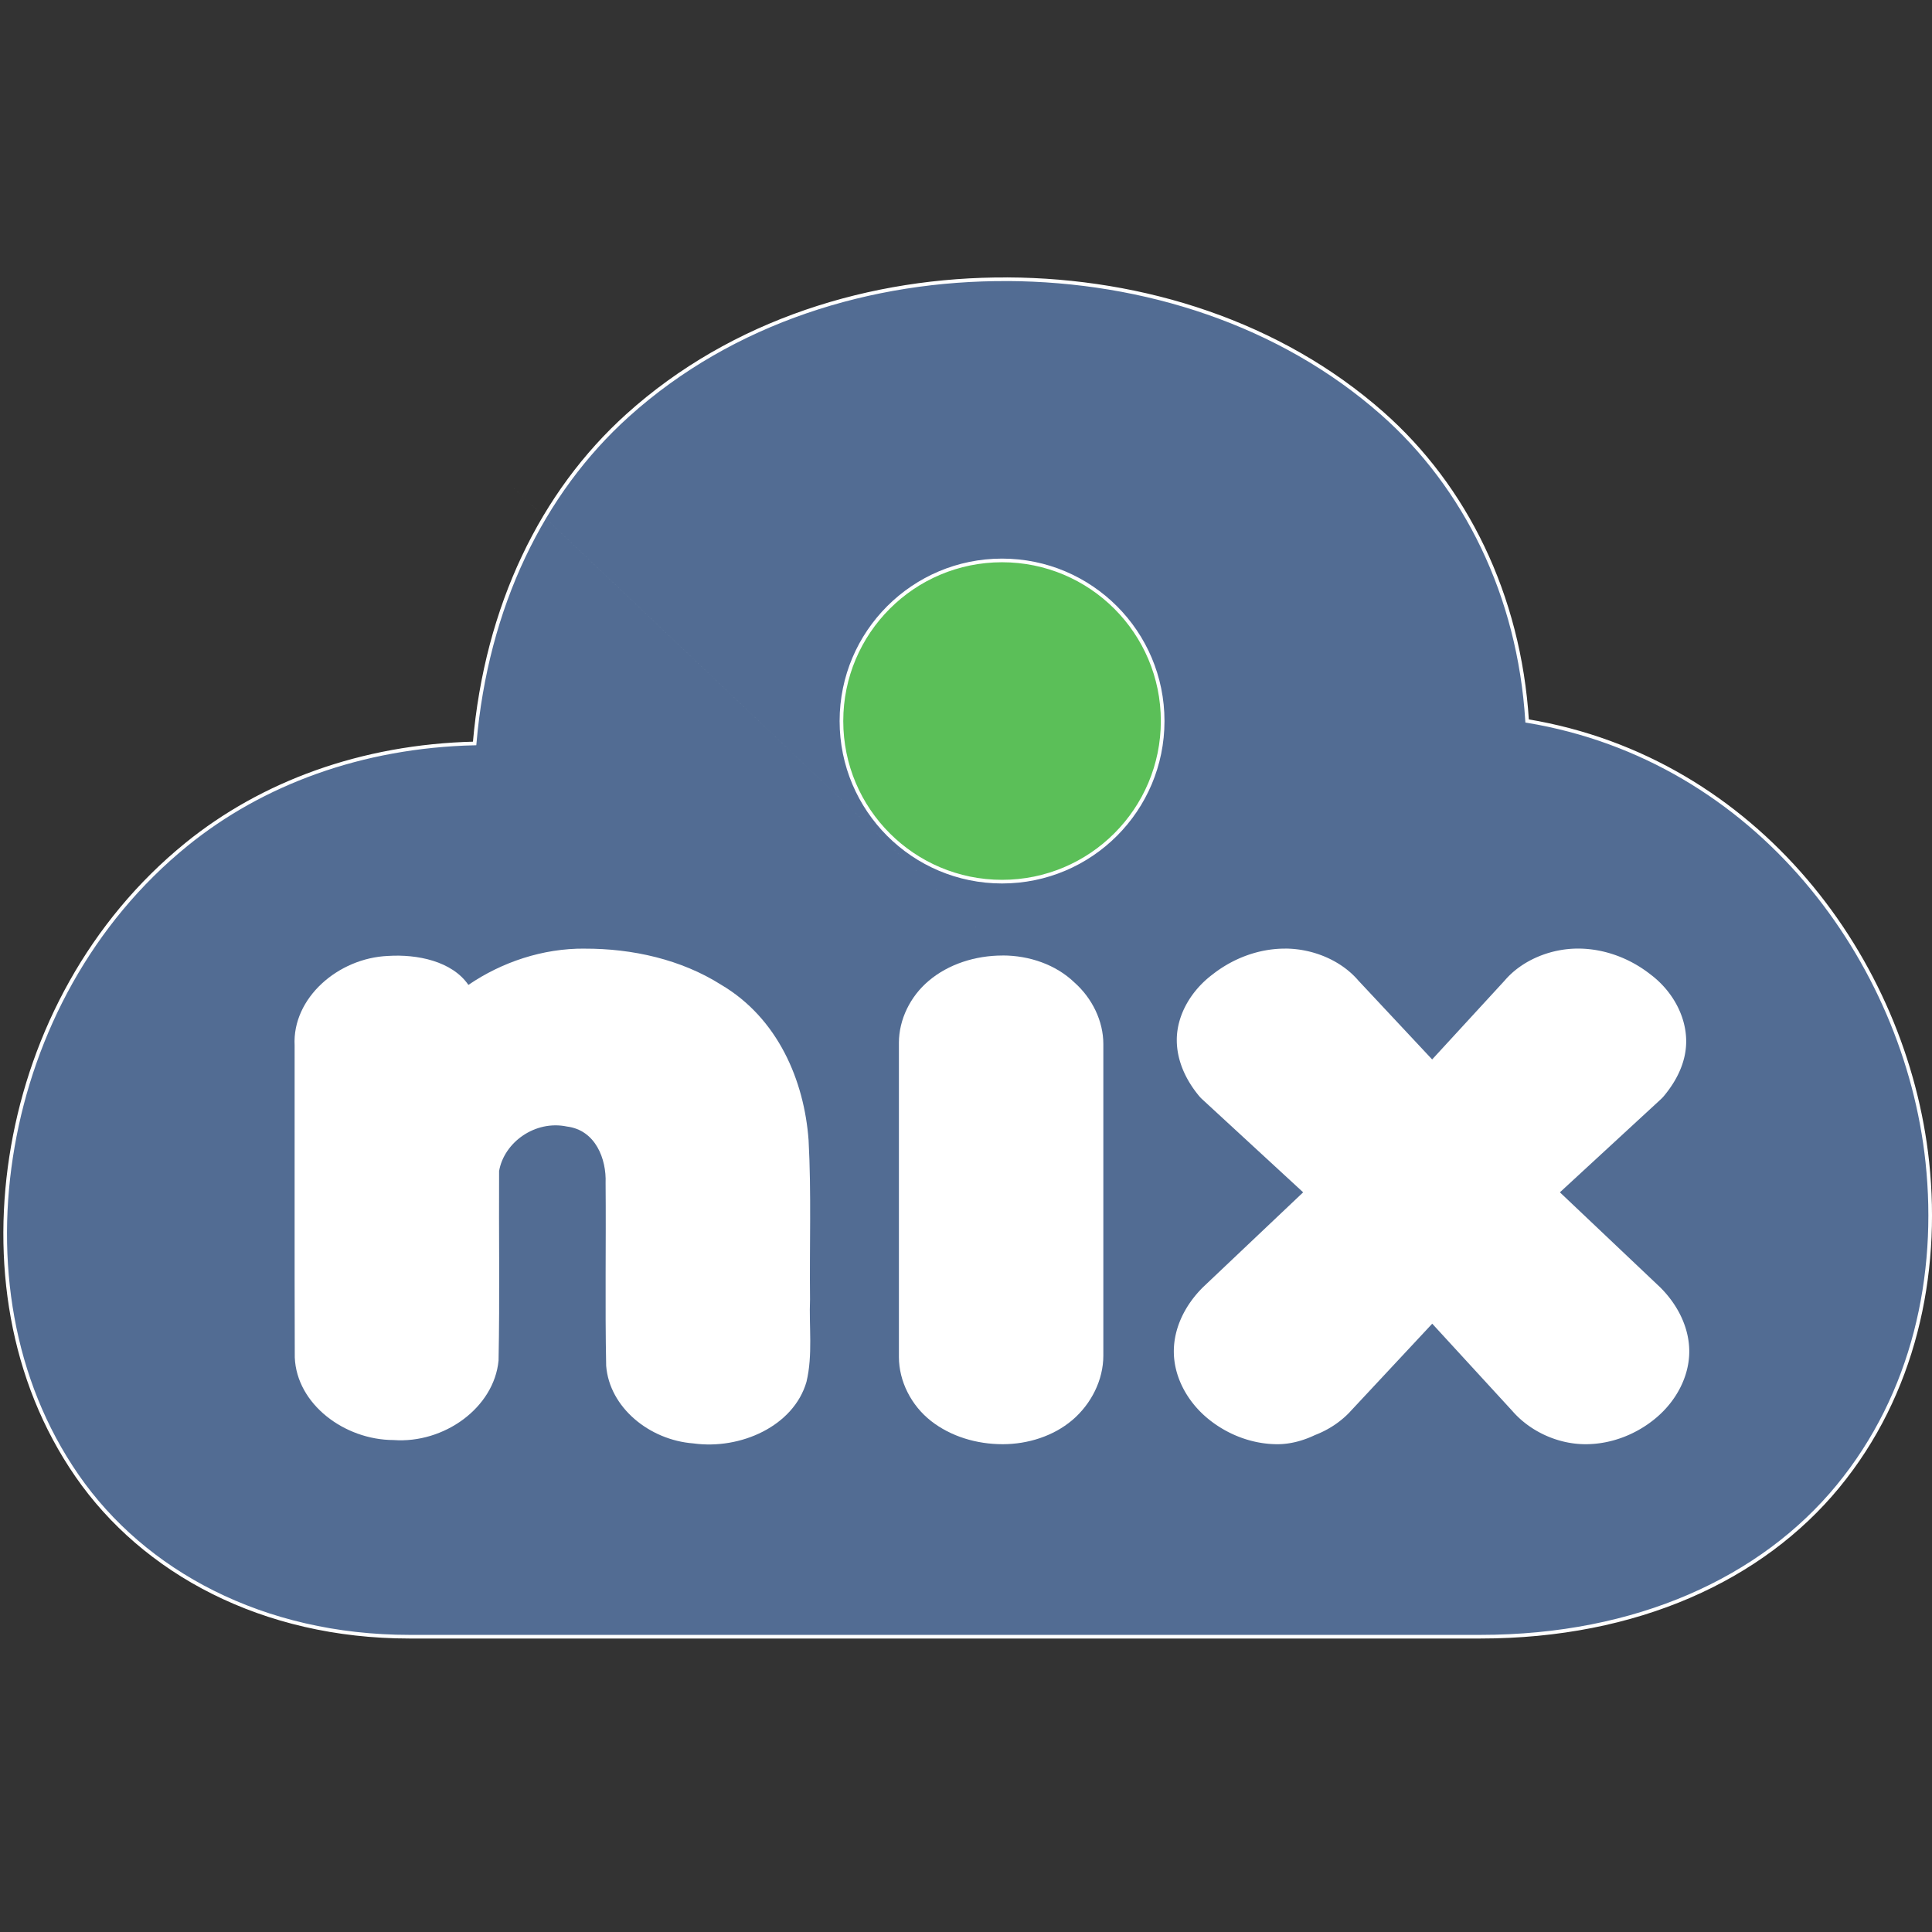
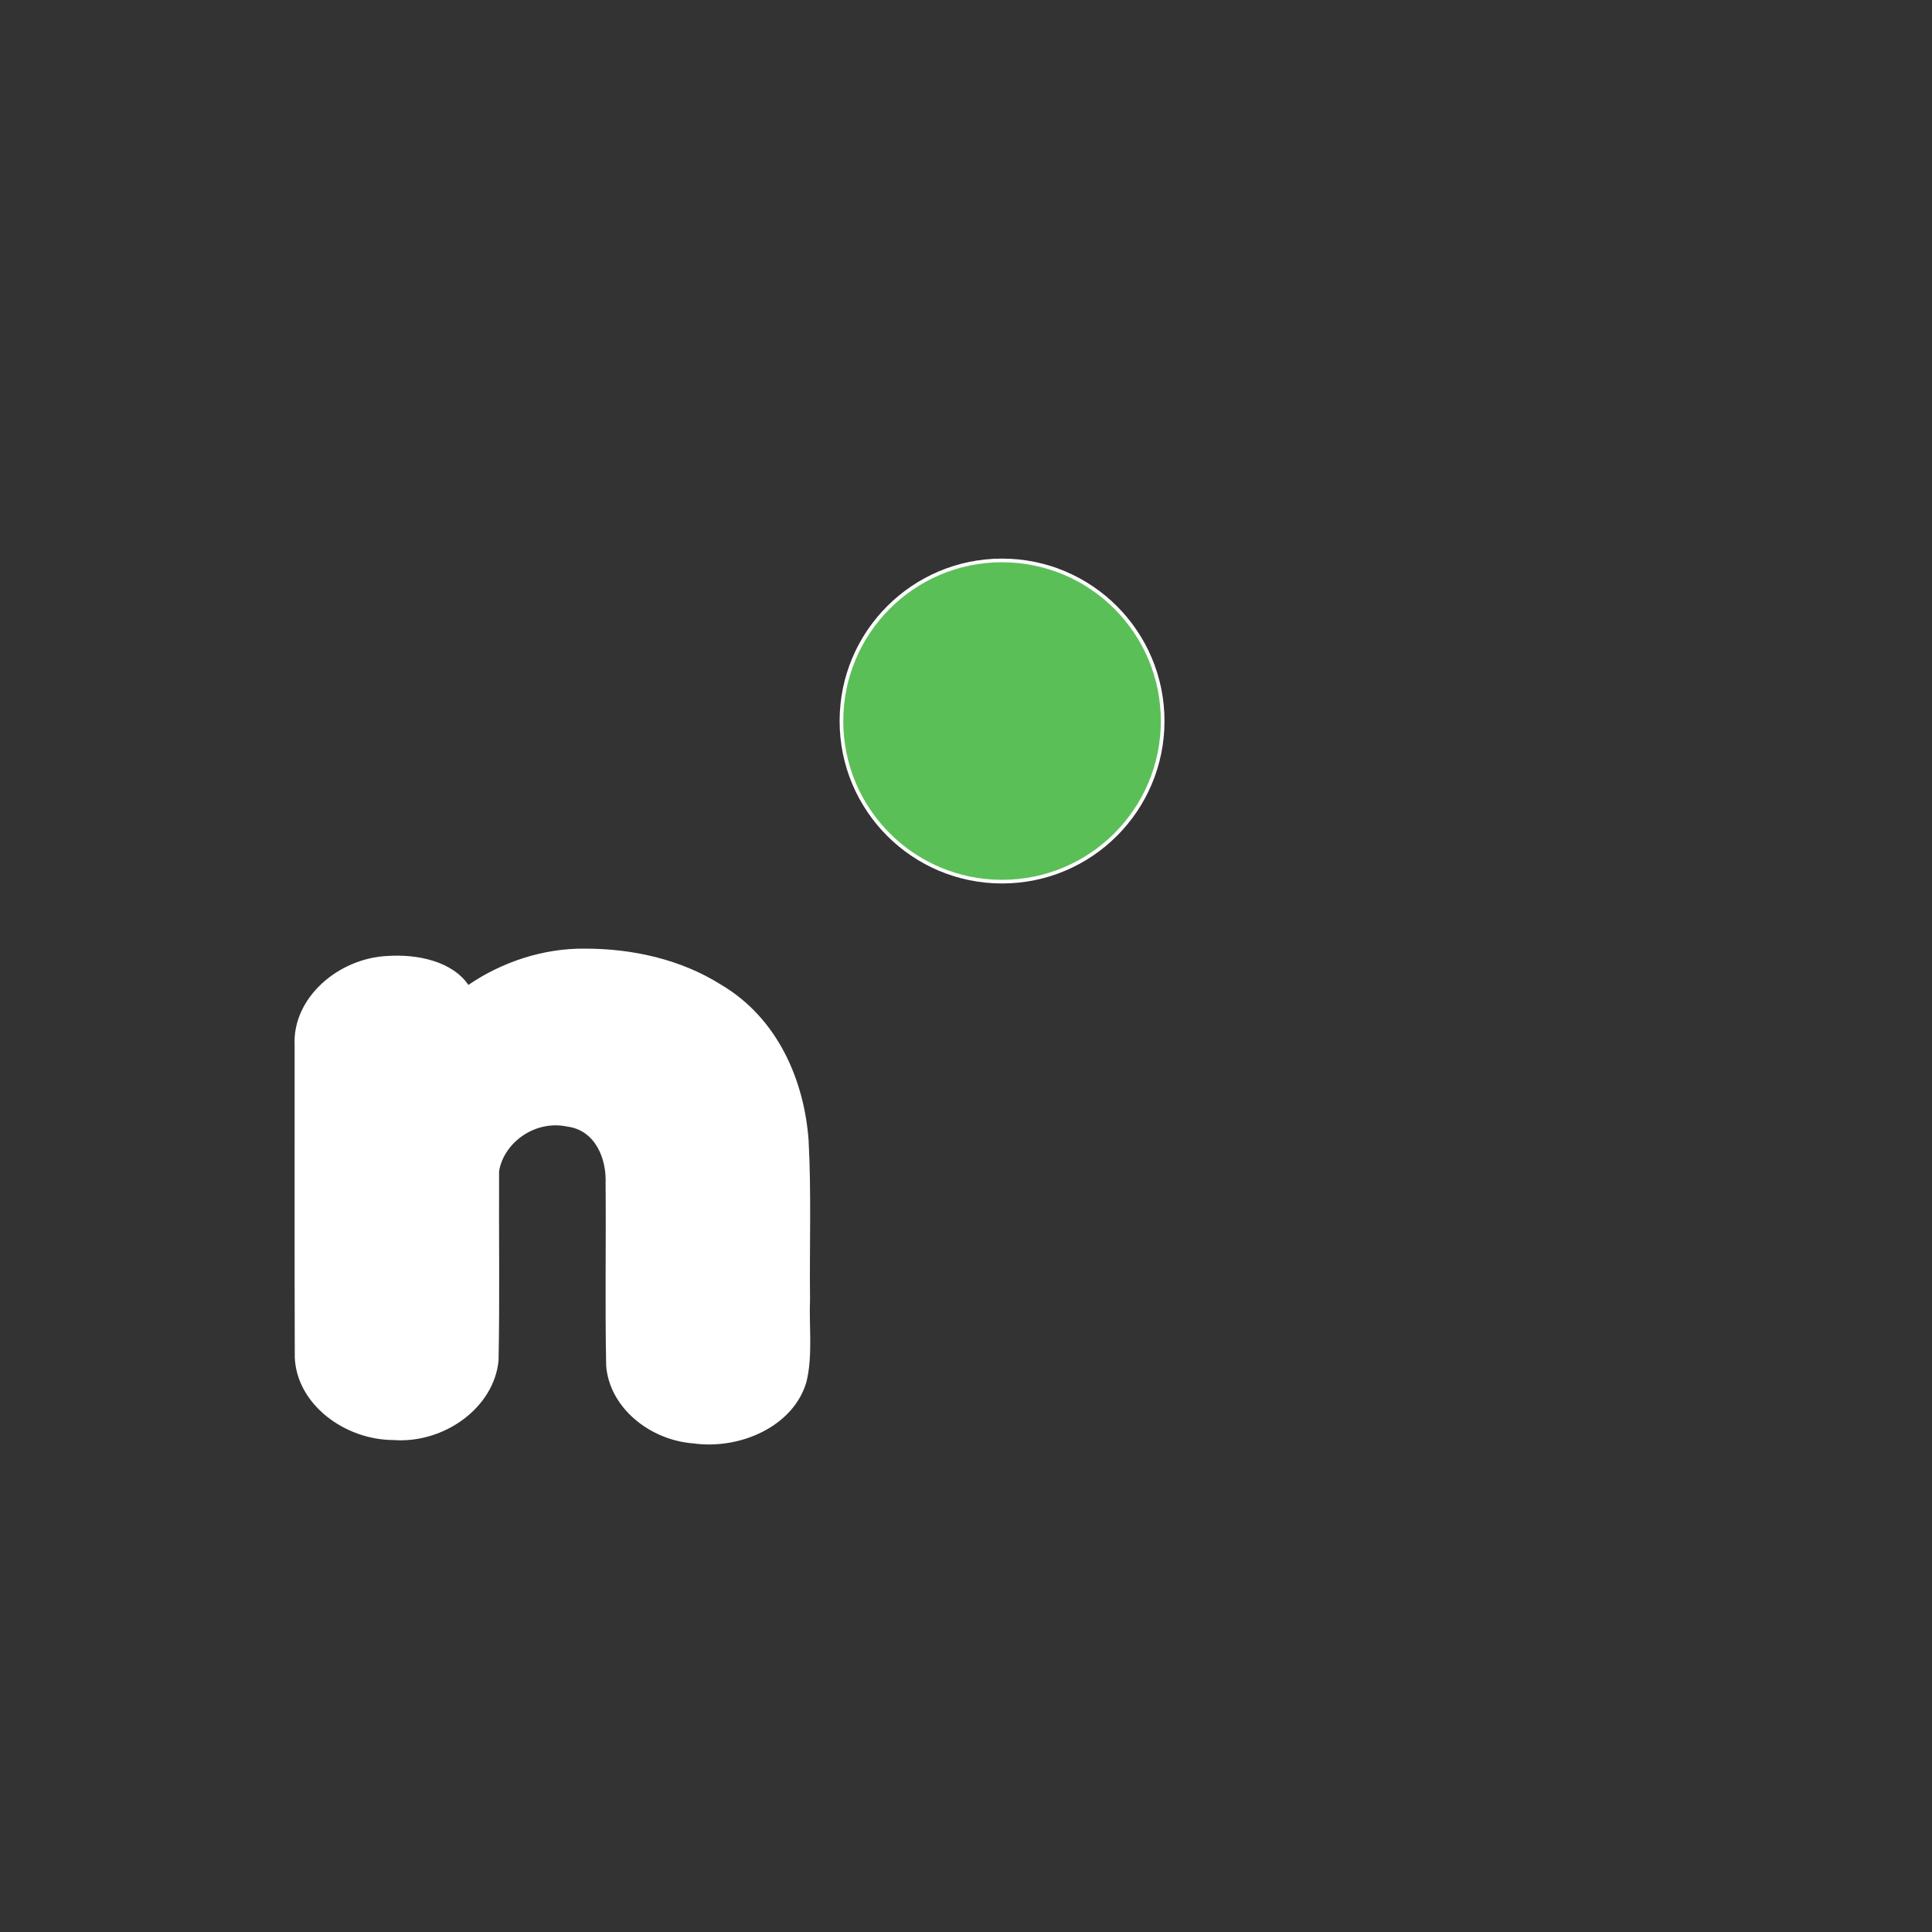
<svg xmlns="http://www.w3.org/2000/svg" width="53mm" height="53mm" version="1.1" viewBox="0 0 53 53">
  <rect x="0" y="0" width="53" height="53" fill="#333333" stroke="none" />
  <g stroke="#fff">
-     <path d="m27.643 7.661c-3.733-0.02-7.548 1.138-10.43 3.738-2.336 2.107-3.869 5.231-4.193 8.996-3.111 0.073-5.841 1.095-7.901 2.766-2.638 2.14-4.224 5.173-4.767 8.289-0.543 3.116-0.061 6.401 1.764 9.037 1.825 2.636 5.08 4.412 9.119 4.412h29.375c4.301 0 7.729-1.594 9.809-4.123 2.08-2.529 2.785-5.786 2.453-8.898-0.59-5.533-4.664-11.054-10.979-12.1-0.218-3.465-1.702-6.432-3.972-8.436-2.806-2.477-6.545-3.662-10.277-3.682z" color="#000000" fill="#526c93" stroke-linecap="square" stroke-width=".1" />
    <circle cx="27.489" cy="19.78" r="4.406" fill="#5bbf58" stroke-linecap="round" stroke-linejoin="round" stroke-width=".1" />
    <g transform="matrix(1.042 0 0 .96 -7.706 -7.335)" fill="#a4a4a4" stroke-linecap="round" stroke-linejoin="round" stroke-width="1.9">
      <path d="m22.789 34.748c-1.101-0.01-2.182 0.385-3.062 1.037-0.431-0.681-1.352-0.881-2.112-0.828-1.318 0.058-2.529 1.205-2.463 2.56 0.003 2.971-0.005 5.941 4e-3 8.912 0.049 1.334 1.305 2.358 2.599 2.362 1.331 0.105 2.647-0.922 2.766-2.272 0.033-1.804 0.005-3.61 0.014-5.415 0.132-0.823 0.951-1.462 1.786-1.272 0.761 0.103 1.042 0.94 1.018 1.609 0.014 1.743-0.017 3.487 0.015 5.229 0.086 1.187 1.134 2.121 2.295 2.217 1.239 0.187 2.643-0.493 2.979-1.761 0.169-0.771 0.064-1.57 0.093-2.355-0.016-1.516 0.037-3.034-0.038-4.549-0.115-1.708-0.81-3.487-2.305-4.443-1.047-0.72-2.331-1.034-3.591-1.03z" color="#000000" fill="#fff" stroke="none" style="-inkscape-stroke:none" />
    </g>
  </g>
  <g transform="matrix(1.042 0 0 .96 -7.706 -7.335)" fill="#fff" stroke="#fff" stroke-linecap="round" stroke-linejoin="round" stroke-width="1.9">
-     <path d="m21.12 21.792c1.408 1.453 7.039 7.264 12.671 13.075-11.264-11.622-14.079-14.528-12.671-13.075zm12.671 13.153c-0.716 0-1.426 0.245-1.947 0.725-0.486 0.445-0.783 1.108-0.783 1.768v8.98c0 0.691 0.323 1.386 0.85 1.832 0.517 0.438 1.196 0.66 1.881 0.66 0.668 0 1.337-0.234 1.828-0.684 6.68e-4 -6.66e-4 0.002-0.002 0.003-0.002 0.507-0.468 0.82-1.155 0.82-1.846v-8.902c0-0.656-0.291-1.309-0.765-1.764-0.484-0.505-1.182-0.768-1.885-0.768z" color="#000000" stroke="none" style="-inkscape-stroke:none" />
-   </g>
+     </g>
  <g transform="matrix(1.042 0 0 .96 -7.177 -7.335)" fill="#fff" stroke="#fff" stroke-linecap="round" stroke-linejoin="round" stroke-width="1.9">
-     <path d="m40.717 34.748c-0.696 0-1.371 0.281-1.906 0.738-0.558 0.454-0.942 1.152-0.942 1.873 0 0.586 0.235 1.143 0.592 1.607a0.95 0.95 0 0 0 0.082 0.092l2.653 2.654-2.623 2.697a0.95 0.95 0 0 0-0.015 0.016c-0.466 0.501-0.767 1.155-0.767 1.834 0 0.709 0.337 1.4 0.857 1.883 0.51 0.473 1.182 0.768 1.873 0.768 0.342 0 0.683-0.104 0.987-0.262 0.355-0.148 0.668-0.374 0.916-0.657a0.95 0.95 0 0 0 4e-3 -0.006l2.166-2.519 2.109 2.494c0.461 0.577 1.189 0.95 1.928 0.95 0.691 0 1.363-0.294 1.873-0.768 0.521-0.483 0.857-1.174 0.857-1.883 0-0.679-0.302-1.333-0.767-1.834a0.95 0.95 0 0 0-0.016-0.016l-2.623-2.697 2.652-2.654a0.95 0.95 0 0 0 0.082-0.092c0.35-0.455 0.591-0.988 0.591-1.569 0-0.732-0.373-1.45-0.941-1.912-0.535-0.457-1.211-0.738-1.907-0.738-0.734 0-1.479 0.337-1.933 0.916l-1.907 2.252-1.941-2.252c-0.454-0.578-1.199-0.916-1.934-0.916z" color="#000000" stroke="none" style="-inkscape-stroke:none" />
-   </g>
+     </g>
</svg>